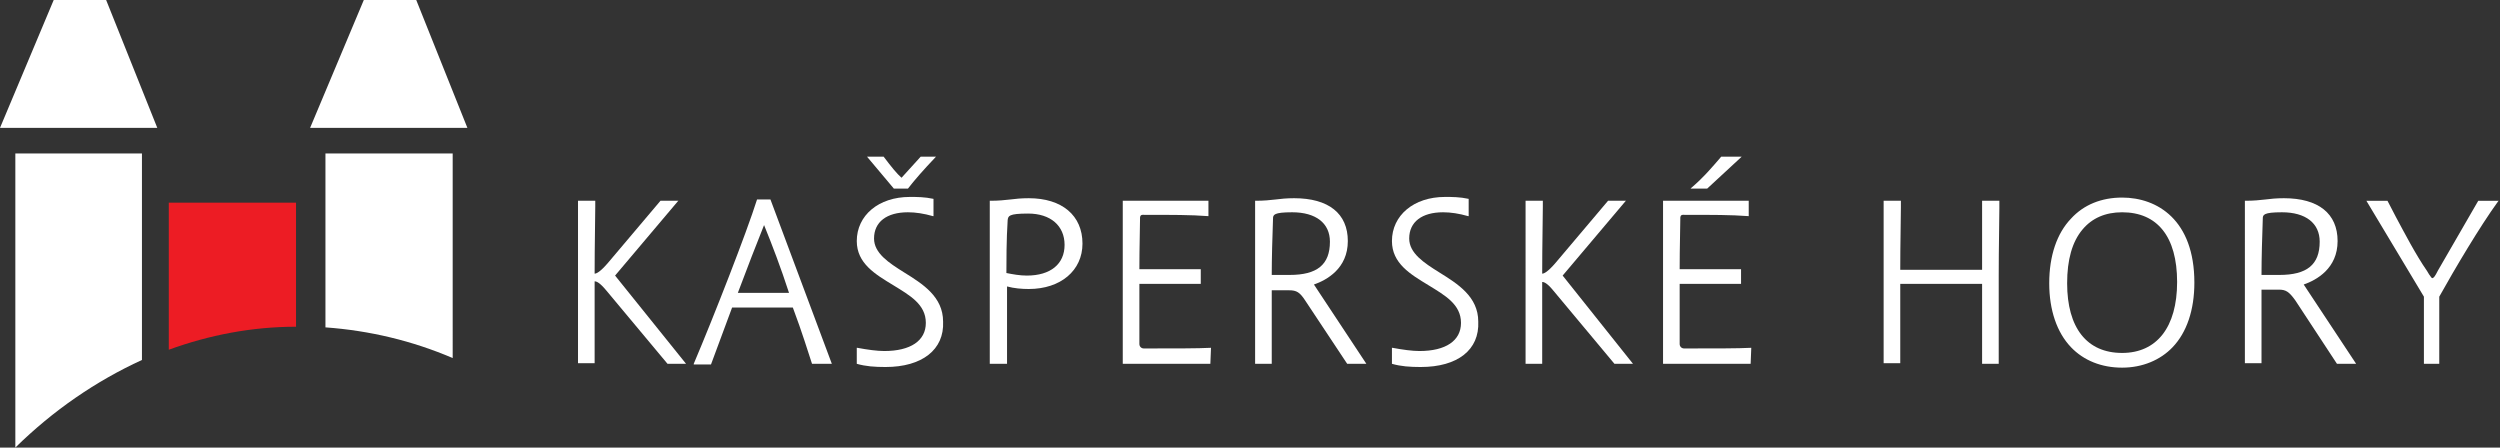
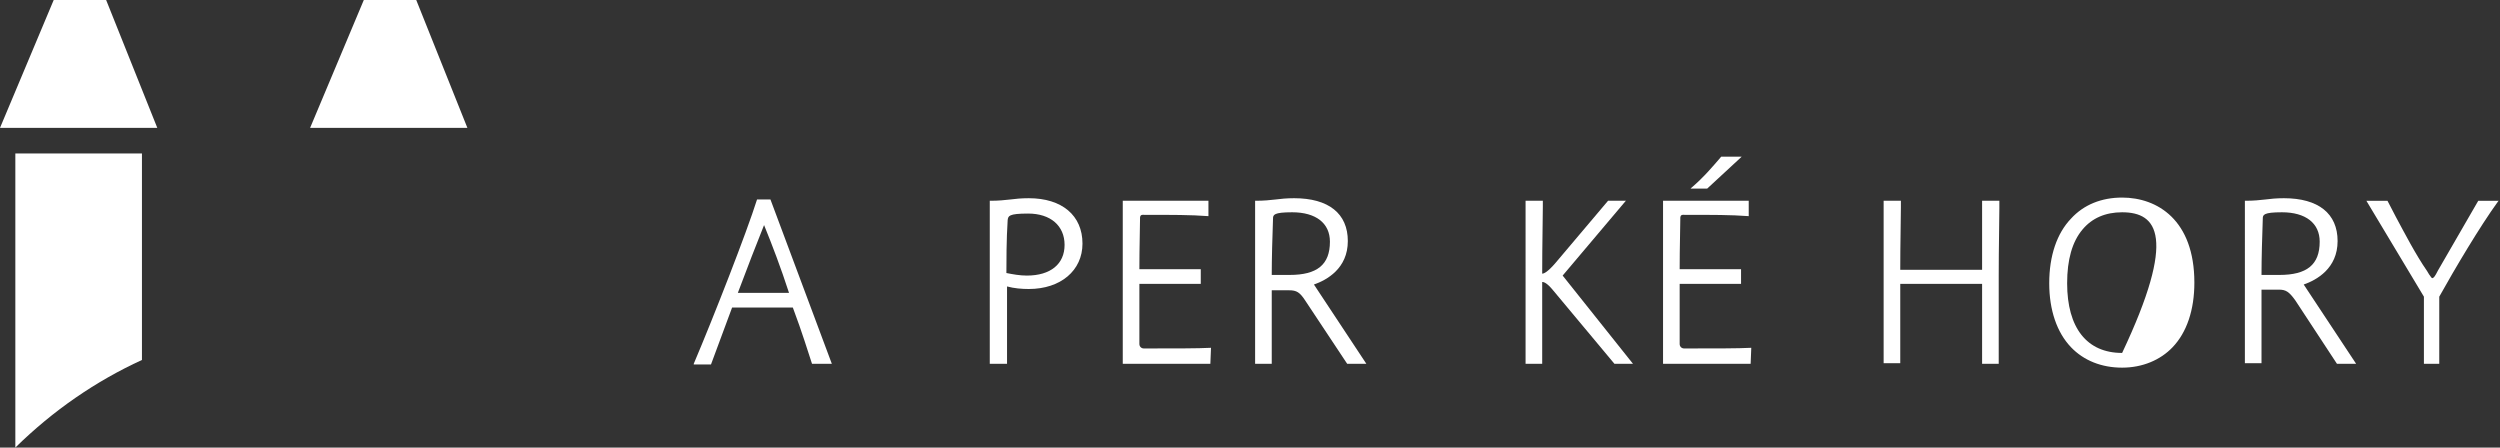
<svg xmlns="http://www.w3.org/2000/svg" version="1.1" id="Layer_1" x="0px" y="0px" viewBox="0 0 391 70" style="enable-background:new 0 0 391 70;" xml:space="preserve">
  <rect x="0" y="0" width="391" height="70" fill="#333333" stroke="none" />
  <style type="text/css">
	.st0{fill:#FFFFFF;}
	.st1{fill:#ED1C24;}
</style>
-   <path class="st0" d="M107.3,56.9h-2.9l0,0l-9.6-11.5c-1-1.2-1.5-1.4-1.8-1.4v12.8h-2.6V31.4h2.7v0.1v0.8c0,2-0.1,5.8-0.1,10.5  c0.3,0,0.9-0.3,2.1-1.7l8.2-9.7h2.8l-0.1,0.1l-9.8,11.6L107.3,56.9z" />
  <path class="st0" d="M130.1,56.9H127l0,0c-0.6-1.8-1.5-4.8-3-8.8h-9.5l-3.3,8.9h-2.7v-0.1c3.1-7.3,8.3-20.6,9.9-25.7l0,0h2.1l0,0  L130.1,56.9z M115.4,45.8h8c-1.3-4-2.6-7.4-3.9-10.6C118.3,38.2,116.9,41.8,115.4,45.8" />
-   <path class="st0" d="M138.5,57.4c-1.7,0-3.1-0.1-4.5-0.5l0,0v-2.5h0.1c1.6,0.3,3.1,0.5,4.2,0.5c4.1,0,6.5-1.6,6.5-4.4  c0-2.9-2.5-4.3-5.1-5.9c-2.8-1.7-5.7-3.4-5.7-6.9c0-4,3.4-6.9,8.3-6.9c1.1,0,2.3,0,3.7,0.3l0,0v2.7h-0.1c-1.4-0.4-2.7-0.6-3.9-0.6  c-3.3,0-5.3,1.5-5.3,4.1c0,2.3,2.3,3.8,4.7,5.3c2.9,1.8,6.1,3.8,6.1,7.7C147.7,54.7,144.2,57.4,138.5,57.4 M142,29.5h-2.2l0,0  l-4.2-5h2.6l0,0c1.2,1.6,2.1,2.7,2.8,3.3l3-3.3h2.4l-0.1,0.1C144.4,26.6,143,28.2,142,29.5L142,29.5z" />
  <path class="st0" d="M157.4,56.9h-2.6V31.4h0.1c1.3,0,2.2-0.1,3.1-0.2c0.8-0.1,1.7-0.2,2.9-0.2c5.2,0,8.4,2.7,8.4,7.1  c0,4.2-3.4,7.1-8.4,7.1c-1.1,0-2.3-0.1-3.4-0.4v12.1H157.4z M157.4,42.7c1,0.2,2.1,0.4,3.2,0.4c3.7,0,5.9-1.8,5.9-4.8  s-2.2-4.9-5.7-4.9c-3.1,0-3.1,0.4-3.2,1C157.4,37.4,157.4,41.1,157.4,42.7" />
  <path class="st0" d="M189.3,56.9h-13.7V31.4H189v2.4h-0.1c-2.7-0.2-5.4-0.2-10.2-0.2c-0.4,0-0.4,0.4-0.4,0.5v0.2  c0,1.5-0.1,4.2-0.1,7.8h9.6v2.3h-9.6v9.4c0,0.4,0.3,0.7,0.7,0.7c5,0,8.5,0,10.4-0.1h0.1L189.3,56.9L189.3,56.9z" />
  <path class="st0" d="M213.7,56.9h-3l0,0l-6.5-9.8c-0.9-1.4-1.4-1.7-2.6-1.7h-2.7v11.5h-2.6V31.4h0.1c1.3,0,2.2-0.1,3.1-0.2  c0.8-0.1,1.7-0.2,2.9-0.2c5.4,0,8.4,2.4,8.4,6.7s-3.3,6.1-5.3,6.8L213.7,56.9z M198.9,43h2.8c4.3,0,6.3-1.6,6.3-5.2  c0-2.9-2.2-4.6-5.9-4.6c-2.9,0-3,0.4-3,1l0,0C199,36.9,198.9,40.5,198.9,43" />
-   <path class="st0" d="M222.2,57.4c-1.7,0-3.1-0.1-4.5-0.5l0,0v-2.5h0.1c1.6,0.3,3.1,0.5,4.2,0.5c4.1,0,6.5-1.6,6.5-4.4  c0-2.9-2.5-4.3-5.1-5.9c-2.8-1.7-5.7-3.4-5.7-6.9c0-4,3.4-6.9,8.3-6.9c1.1,0,2.3,0,3.7,0.3l0,0v2.7h-0.1c-1.4-0.4-2.7-0.6-3.9-0.6  c-3.3,0-5.3,1.5-5.3,4.1c0,2.3,2.3,3.8,4.7,5.3c2.9,1.8,6.1,3.8,6.1,7.7C231.4,54.7,228,57.4,222.2,57.4" />
  <path class="st0" d="M255.4,56.9h-2.9l0,0l-9.6-11.5c-0.9-1.1-1.4-1.3-1.7-1.3v12.8h-2.6V31.4h2.7v0.1v0.8c0,2-0.1,5.8-0.1,10.5  c0.3,0,0.9-0.3,2.1-1.7l8.2-9.7h2.8l-0.1,0.1l-9.8,11.6L255.4,56.9z" />
  <path class="st0" d="M273.8,56.9h-13.7V31.4h13.4v2.4h-0.1c-2.7-0.2-5.4-0.2-10.2-0.2c-0.4,0-0.4,0.4-0.4,0.5v0.2  c0,1.5-0.1,4.2-0.1,7.8h9.6v2.3h-9.6v9.4c0,0.4,0.3,0.7,0.7,0.7c5,0,8.5,0,10.4-0.1h0.1L273.8,56.9L273.8,56.9z M267,29.5h-2.6  l0.1-0.1c2-1.7,3.5-3.5,4.7-4.9l0,0h3.2l-0.1,0.1L267,29.5z" />
  <path class="st0" d="M312.6,56.9H310V44.4h-12.8v12.4h-2.6V31.4h2.7v0.1c0,0.3,0,0.6,0,0.9c0,2.1-0.1,5.5-0.1,9.8H310V31.4h2.7v0.1  c0,0.3,0,0.7,0,1.1c0,2.2-0.1,5.9-0.1,10.4V56.9z" />
-   <path class="st0" d="M331.9,57.5c-3.2,0-6-1.1-8-3.2c-2.2-2.3-3.4-5.8-3.4-10c0-4.3,1.2-7.8,3.4-10.1c2-2.2,4.8-3.3,8-3.3  c5.5,0,11.3,3.5,11.3,13.3c0,4.3-1.2,7.8-3.4,10.1C337.9,56.3,335.1,57.5,331.9,57.5 M331.9,33.2c-2.6,0-4.7,0.9-6.2,2.7  c-1.6,1.9-2.4,4.7-2.4,8.4c0,7,3.1,10.9,8.6,10.9c5.4,0,8.6-4,8.6-11.1C340.5,37,337.4,33.2,331.9,33.2" />
+   <path class="st0" d="M331.9,57.5c-3.2,0-6-1.1-8-3.2c-2.2-2.3-3.4-5.8-3.4-10c0-4.3,1.2-7.8,3.4-10.1c2-2.2,4.8-3.3,8-3.3  c5.5,0,11.3,3.5,11.3,13.3c0,4.3-1.2,7.8-3.4,10.1C337.9,56.3,335.1,57.5,331.9,57.5 M331.9,33.2c-2.6,0-4.7,0.9-6.2,2.7  c-1.6,1.9-2.4,4.7-2.4,8.4c0,7,3.1,10.9,8.6,10.9C340.5,37,337.4,33.2,331.9,33.2" />
  <path class="st0" d="M368.5,56.9h-3l0,0L359,47c-1-1.4-1.5-1.7-2.6-1.7h-2.7v11.5h-2.6V31.4h0.1c1.3,0,2.2-0.1,3.1-0.2  c0.8-0.1,1.7-0.2,2.9-0.2c5.4,0,8.4,2.4,8.4,6.7s-3.3,6.1-5.3,6.8L368.5,56.9z M353.7,43h2.8c4.3,0,6.3-1.6,6.3-5.2  c0-2.9-2.2-4.6-5.9-4.6c-2.9,0-3,0.4-3,1l0,0C353.8,36.9,353.7,40.5,353.7,43" />
  <path class="st0" d="M381.7,56.9h-2.6V46.4l-9-15h3.3l0,0c0.4,0.7,0.8,1.6,1.3,2.5c1.4,2.6,3.1,5.9,4.9,8.5c0.1,0.2,0.2,0.3,0.3,0.5  c0.3,0.4,0.4,0.6,0.5,0.6c0.2,0,0.4-0.2,0.9-1.2l6.3-10.9h3.2l-0.1,0.1c-2.9,4-6.8,10.6-9.2,14.9v10.5H381.7z" />
  <path class="st0" d="M22.2,24H2.4v46C8.3,64.2,15,59.6,22.2,56.3V24z" />
-   <path class="st1" d="M46.3,31.7H26.4v23c6.3-2.3,13-3.6,19.9-3.6V31.7z" />
-   <path class="st0" d="M70.7,24H50.9v27.2c6.9,0.5,13.6,2.1,19.9,4.8V24H70.7z" />
  <polygon class="st0" points="16.6,0 8.4,0 0,20 24.6,20 " />
  <polygon class="st0" points="65.1,0 56.9,0 48.5,20 73.1,20 " />
</svg>